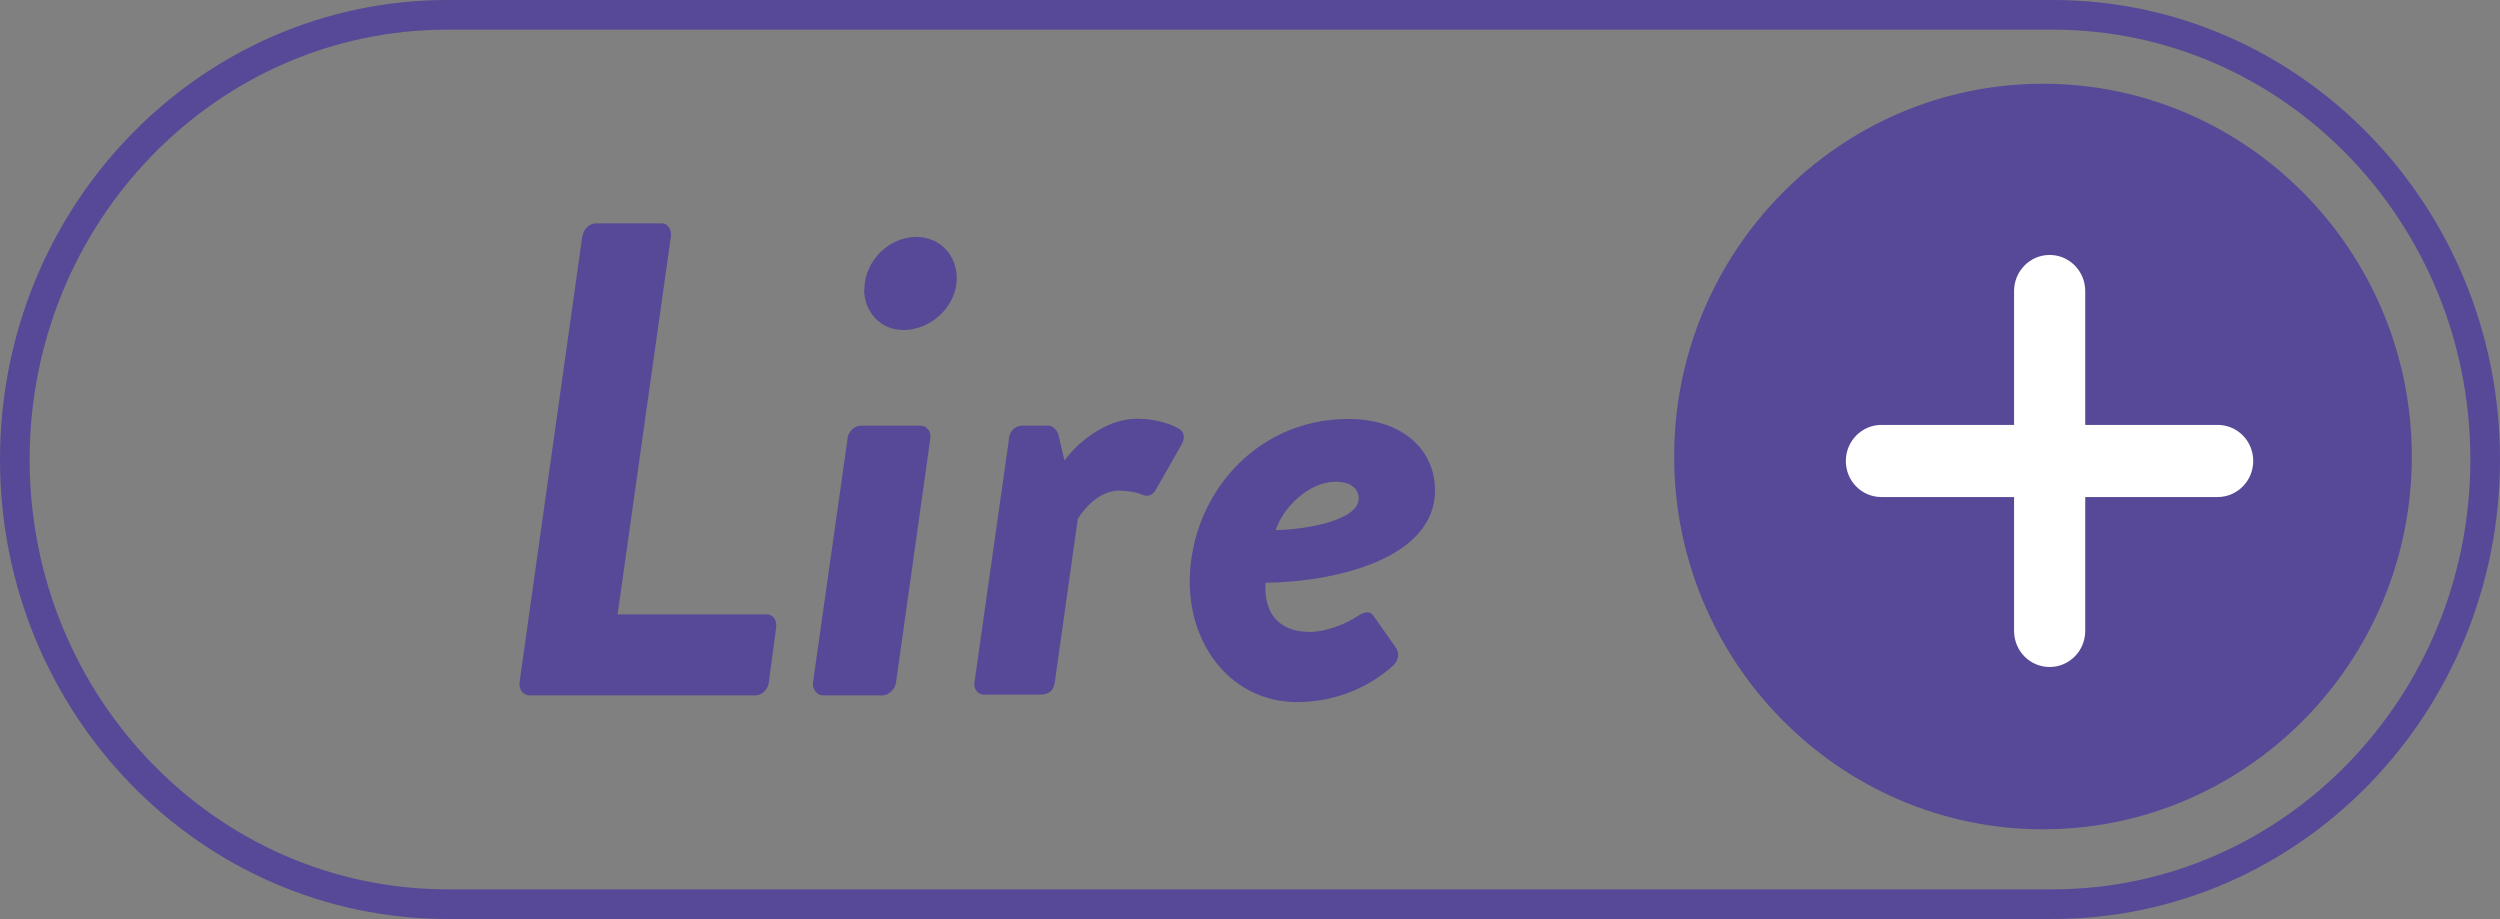
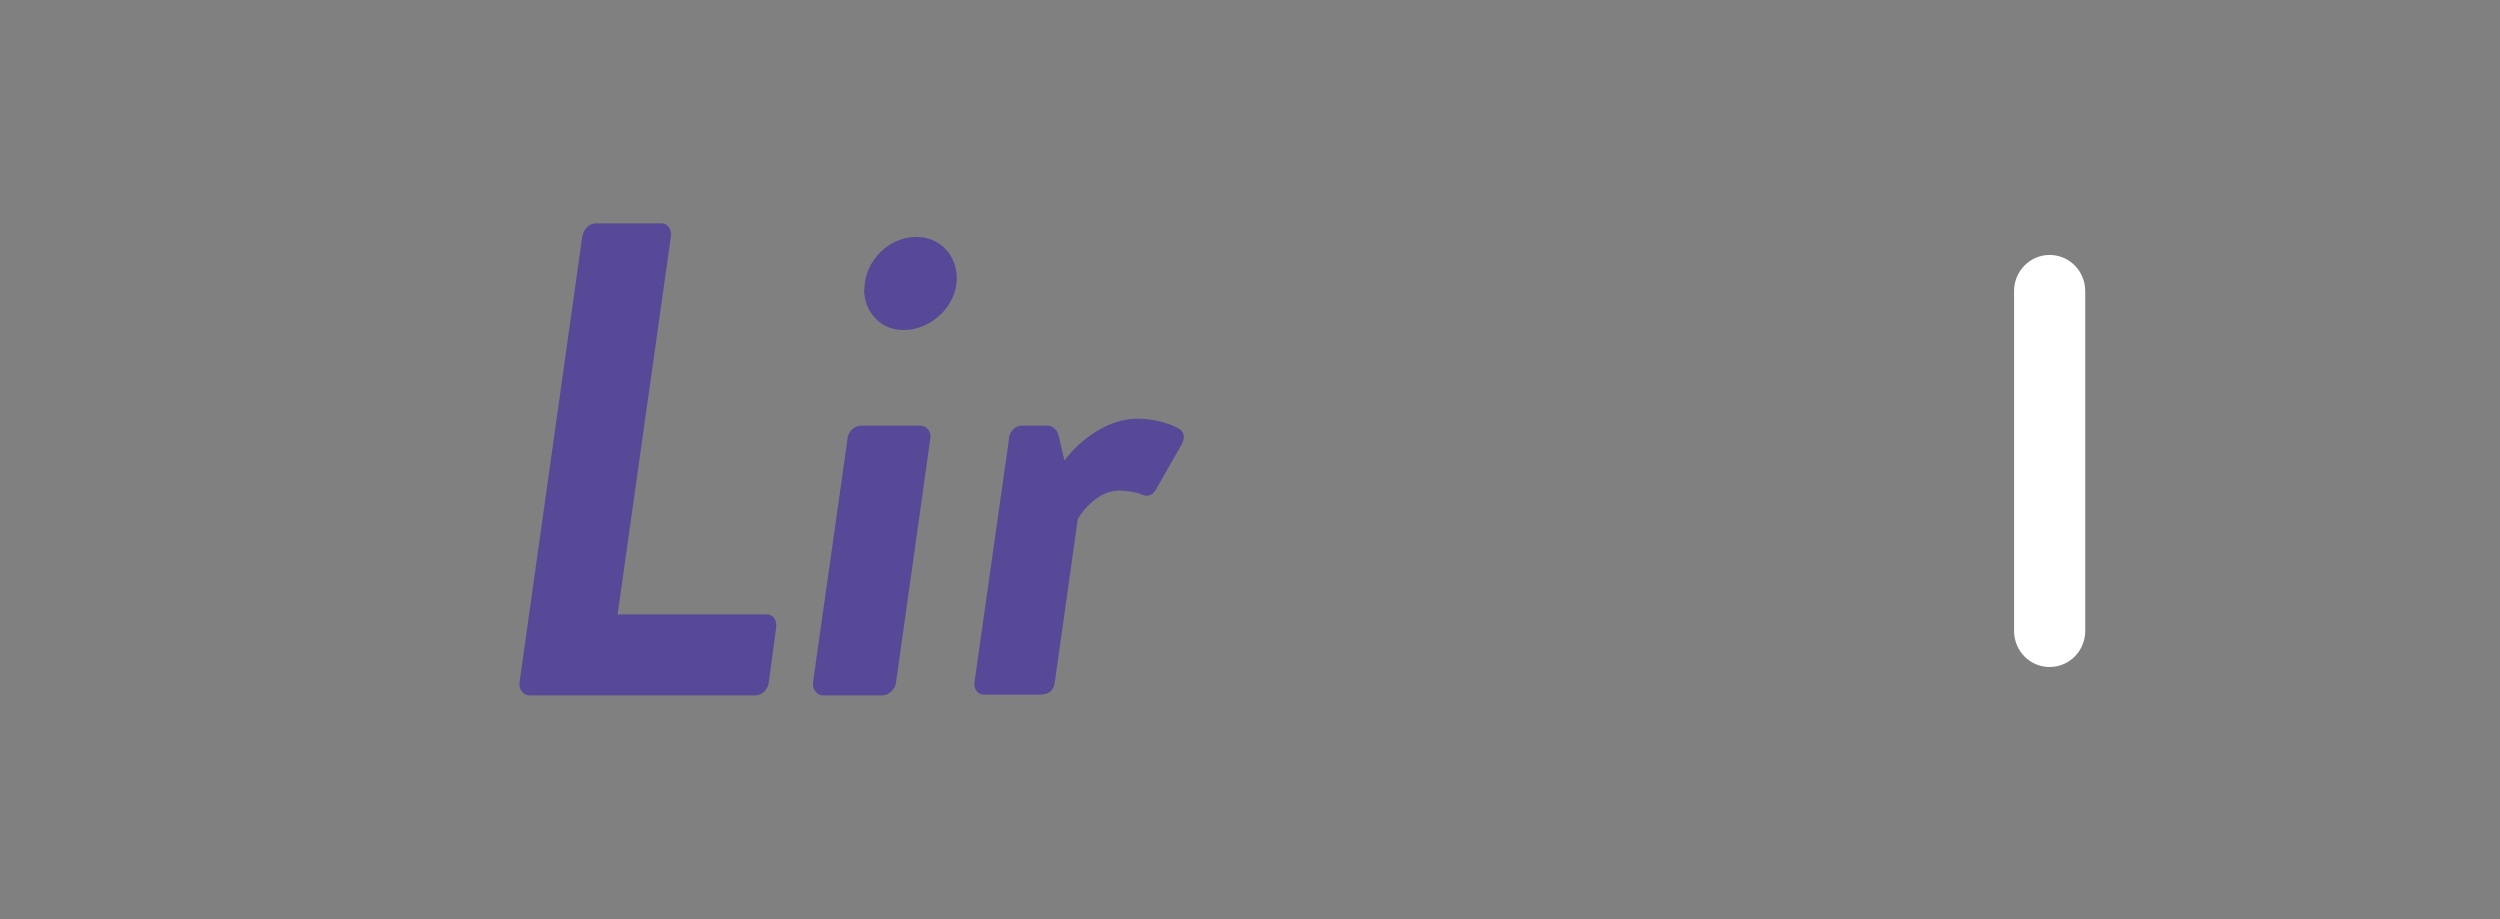
<svg xmlns="http://www.w3.org/2000/svg" id="Calque_2" data-name="Calque 2" viewBox="0 0 101.2 37.2">
  <rect x="0" y="0" width="101.2" height="37.2" fill="#808080" stroke="none" />
  <defs>
    <style>
      .cls-1 {
        fill: #574997;
      }

      .cls-2 {
        fill: #fff;
      }

      .cls-3 {
        fill: none;
        stroke: #574997;
        stroke-miterlimit: 10;
        stroke-width: 1.2px;
      }
    </style>
  </defs>
  <g id="Calque_2-2" data-name="Calque 2">
    <g id="Calque_1-2" data-name="Calque 1-2">
-       <path class="cls-1" d="M82.7,33.57c-8.23,0-14.93-6.77-14.93-15.09s6.7-15.09,14.93-15.09,14.93,6.77,14.93,15.09-6.7,15.09-14.93,15.09h0Z" />
      <path class="cls-2" d="M82.97,27c-.8,0-1.44-.65-1.44-1.46v-13.76c0-.81.65-1.46,1.44-1.46s1.44.65,1.44,1.46v13.76c0,.81-.65,1.46-1.44,1.46h0Z" />
-       <path class="cls-2" d="M89.77,20.12h-13.61c-.8,0-1.44-.65-1.44-1.46s.65-1.46,1.44-1.46h13.61c.8,0,1.44.65,1.44,1.46s-.65,1.46-1.44,1.46Z" />
-       <path class="cls-3" d="M18.11.6h64.98c9.67,0,17.51,8.06,17.51,18h0c0,9.94-7.84,18-17.51,18H18.11C8.44,36.6.6,28.54.6,18.6h0C.6,8.66,8.44.6,18.11.6Z" />
      <g>
        <path class="cls-1" d="M23.58,9.56c.03-.27.27-.52.55-.52h2.65c.25,0,.41.25.38.52l-2.16,15.31h6.04c.27,0,.41.25.38.52l-.3,2.24c-.03.27-.27.52-.55.52h-9.13c-.27,0-.44-.25-.41-.52l2.54-18.06h0Z" />
        <path class="cls-1" d="M34.3,17.75c.05-.3.3-.52.55-.52h2.4c.25,0,.46.22.41.52l-1.39,9.88c-.03.27-.3.52-.55.52h-2.4c-.25,0-.44-.25-.41-.52l1.4-9.88ZM34.99,11.72c0-1.17,1.01-2.13,2.1-2.13.96,0,1.64.74,1.64,1.67,0,1.14-1.04,2.1-2.16,2.1-.93,0-1.59-.74-1.59-1.64h0Z" />
        <path class="cls-1" d="M40.84,17.75c.03-.3.27-.52.52-.52h1.07c.16,0,.35.16.41.35l.25,1.06c.41-.57,1.56-1.69,2.95-1.69.79,0,1.45.25,1.72.43.19.14.22.36.05.65l-1.01,1.77c-.14.25-.33.33-.57.22-.25-.11-.68-.16-.93-.16-1.01,0-1.67,1.14-1.67,1.14l-.93,6.6c-.05.38-.25.52-.63.52h-2.24c-.25,0-.44-.25-.38-.52l1.4-9.88h0Z" />
-         <path class="cls-1" d="M54.59,16.96c2.16,0,3.5,1.23,3.5,2.89,0,2.78-4.07,3.71-6.86,3.74-.08,1.12.44,1.99,1.8,1.99.65,0,1.48-.33,1.94-.65.25-.16.49-.22.63,0l.9,1.28c.14.19.14.49-.08.71-.95.87-2.32,1.5-3.91,1.5-2.62,0-4.35-2.24-4.35-4.86,0-3.41,2.6-6.6,6.42-6.6ZM55,20.18c0-.38-.3-.68-.93-.68-1.09,0-2.13,1.04-2.43,1.96,1.31-.03,3.36-.41,3.36-1.28h0Z" />
      </g>
    </g>
  </g>
</svg>